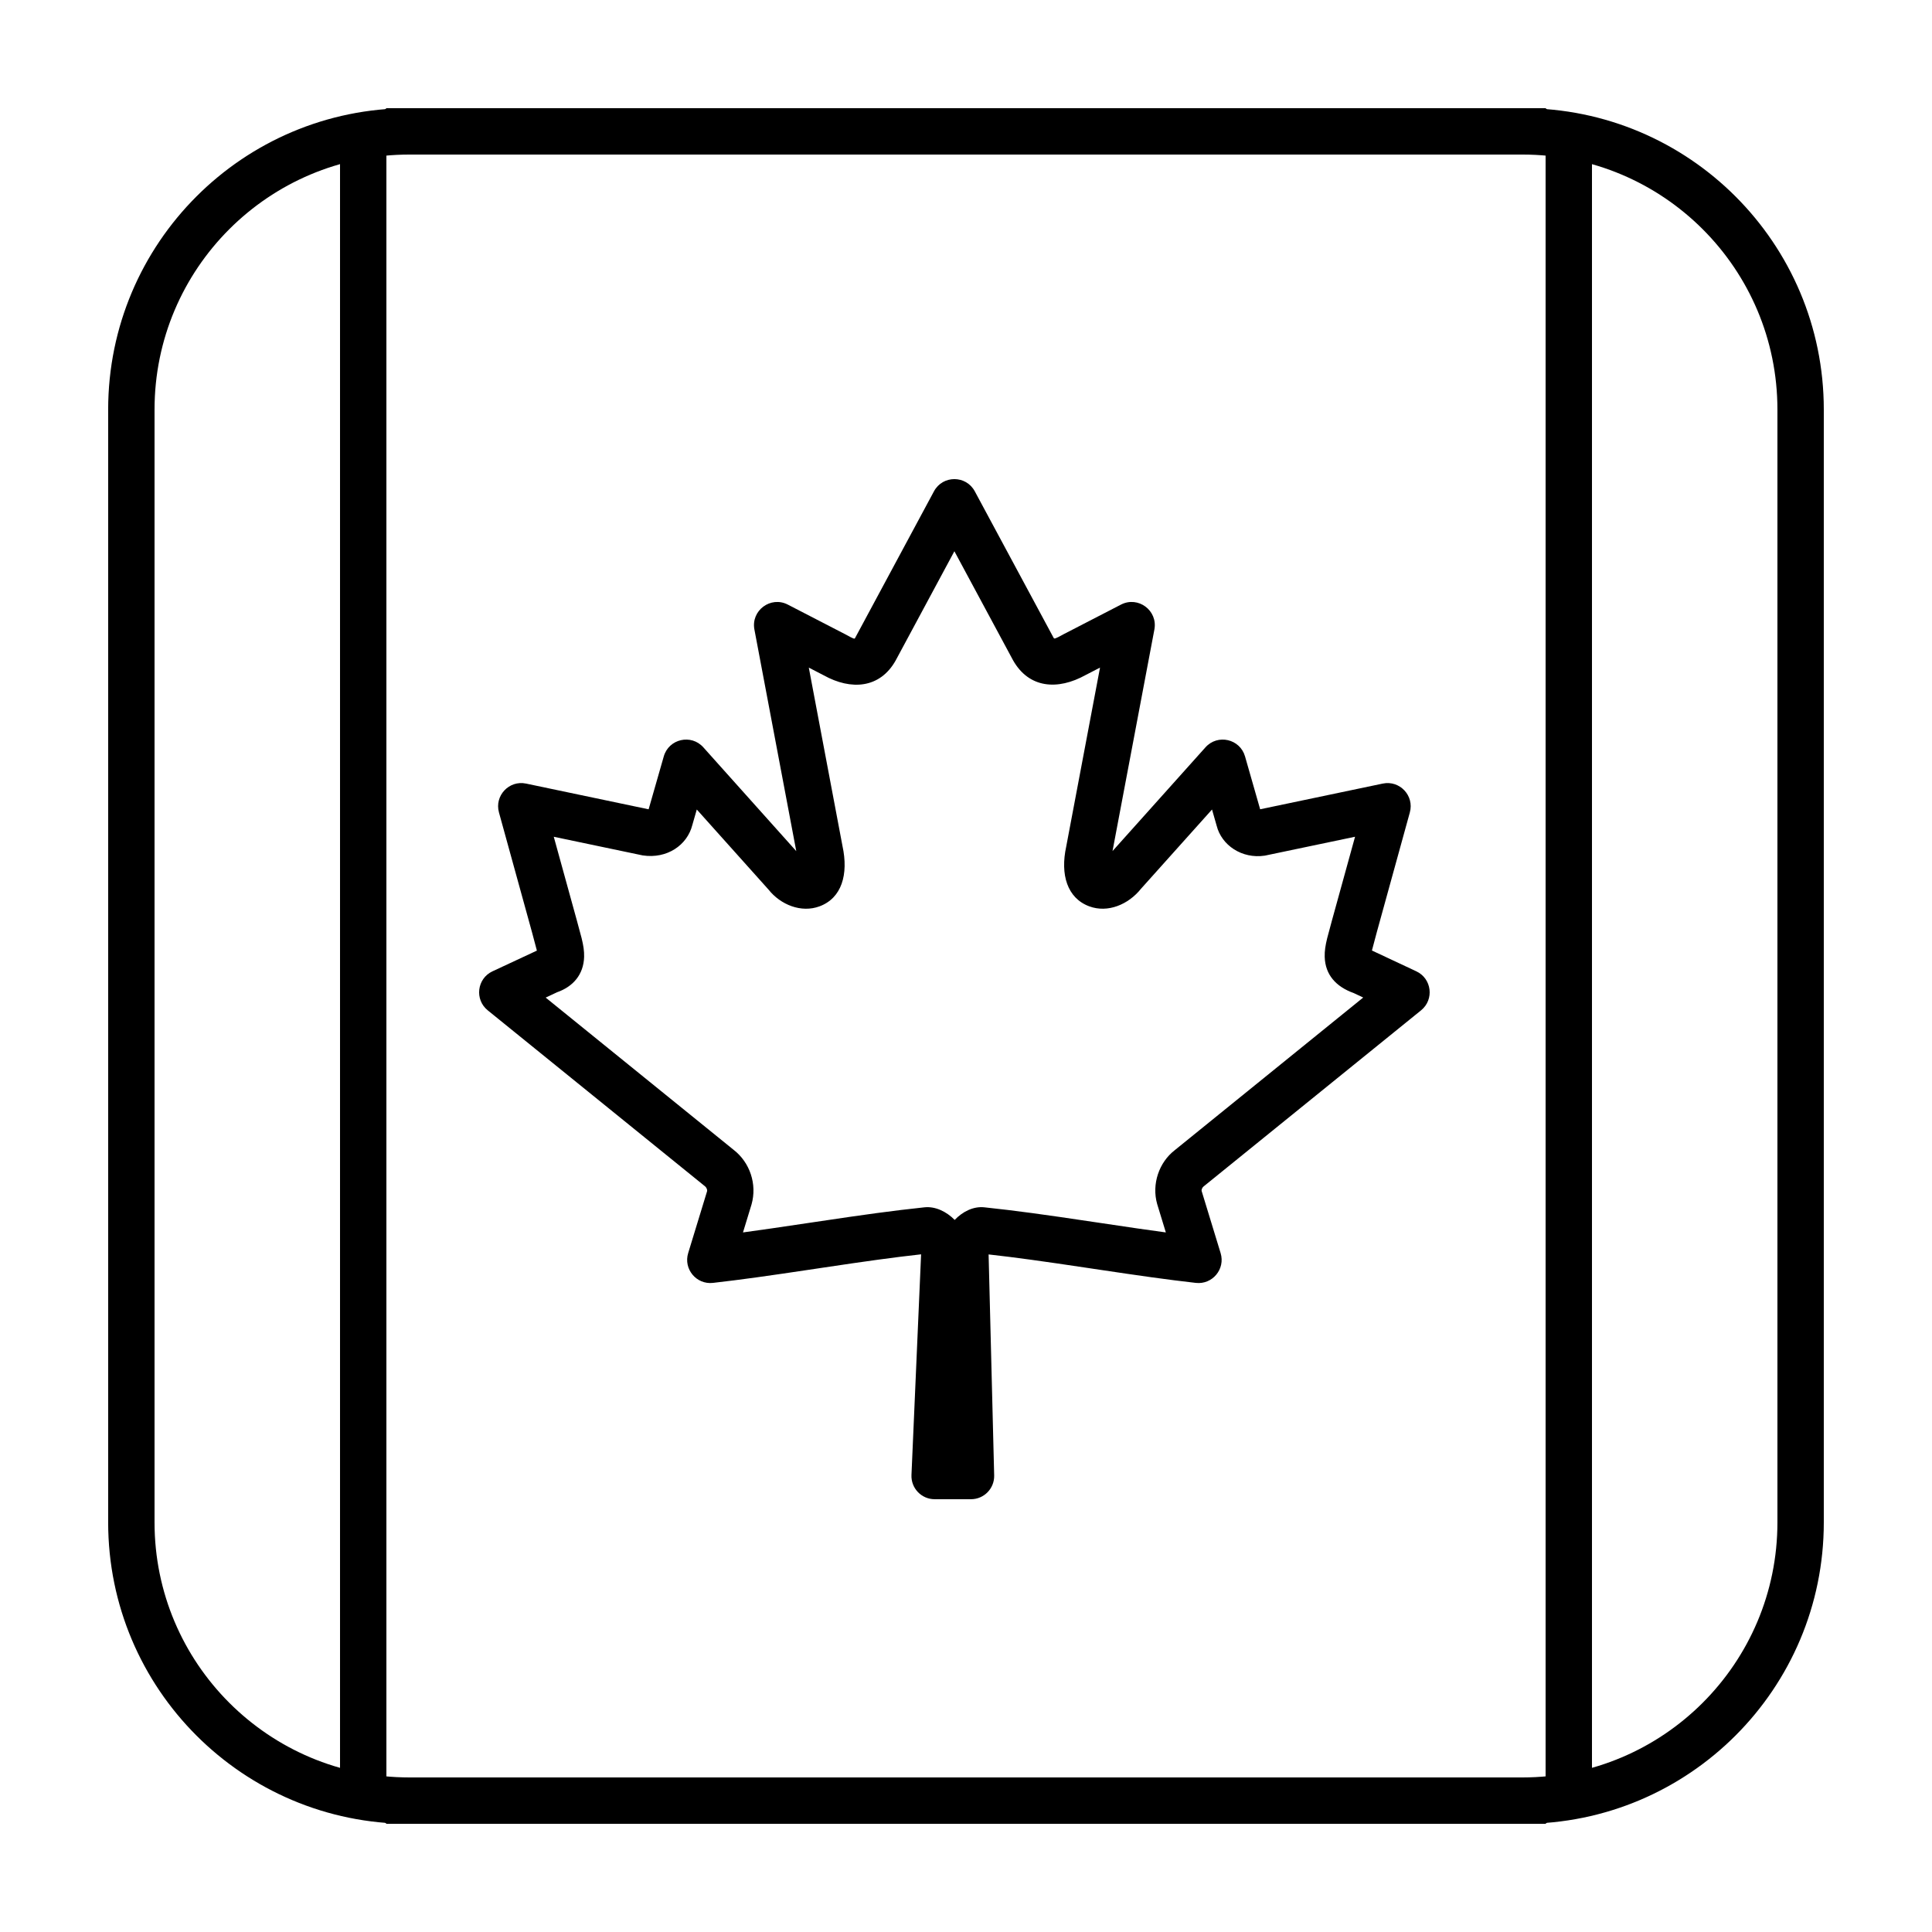
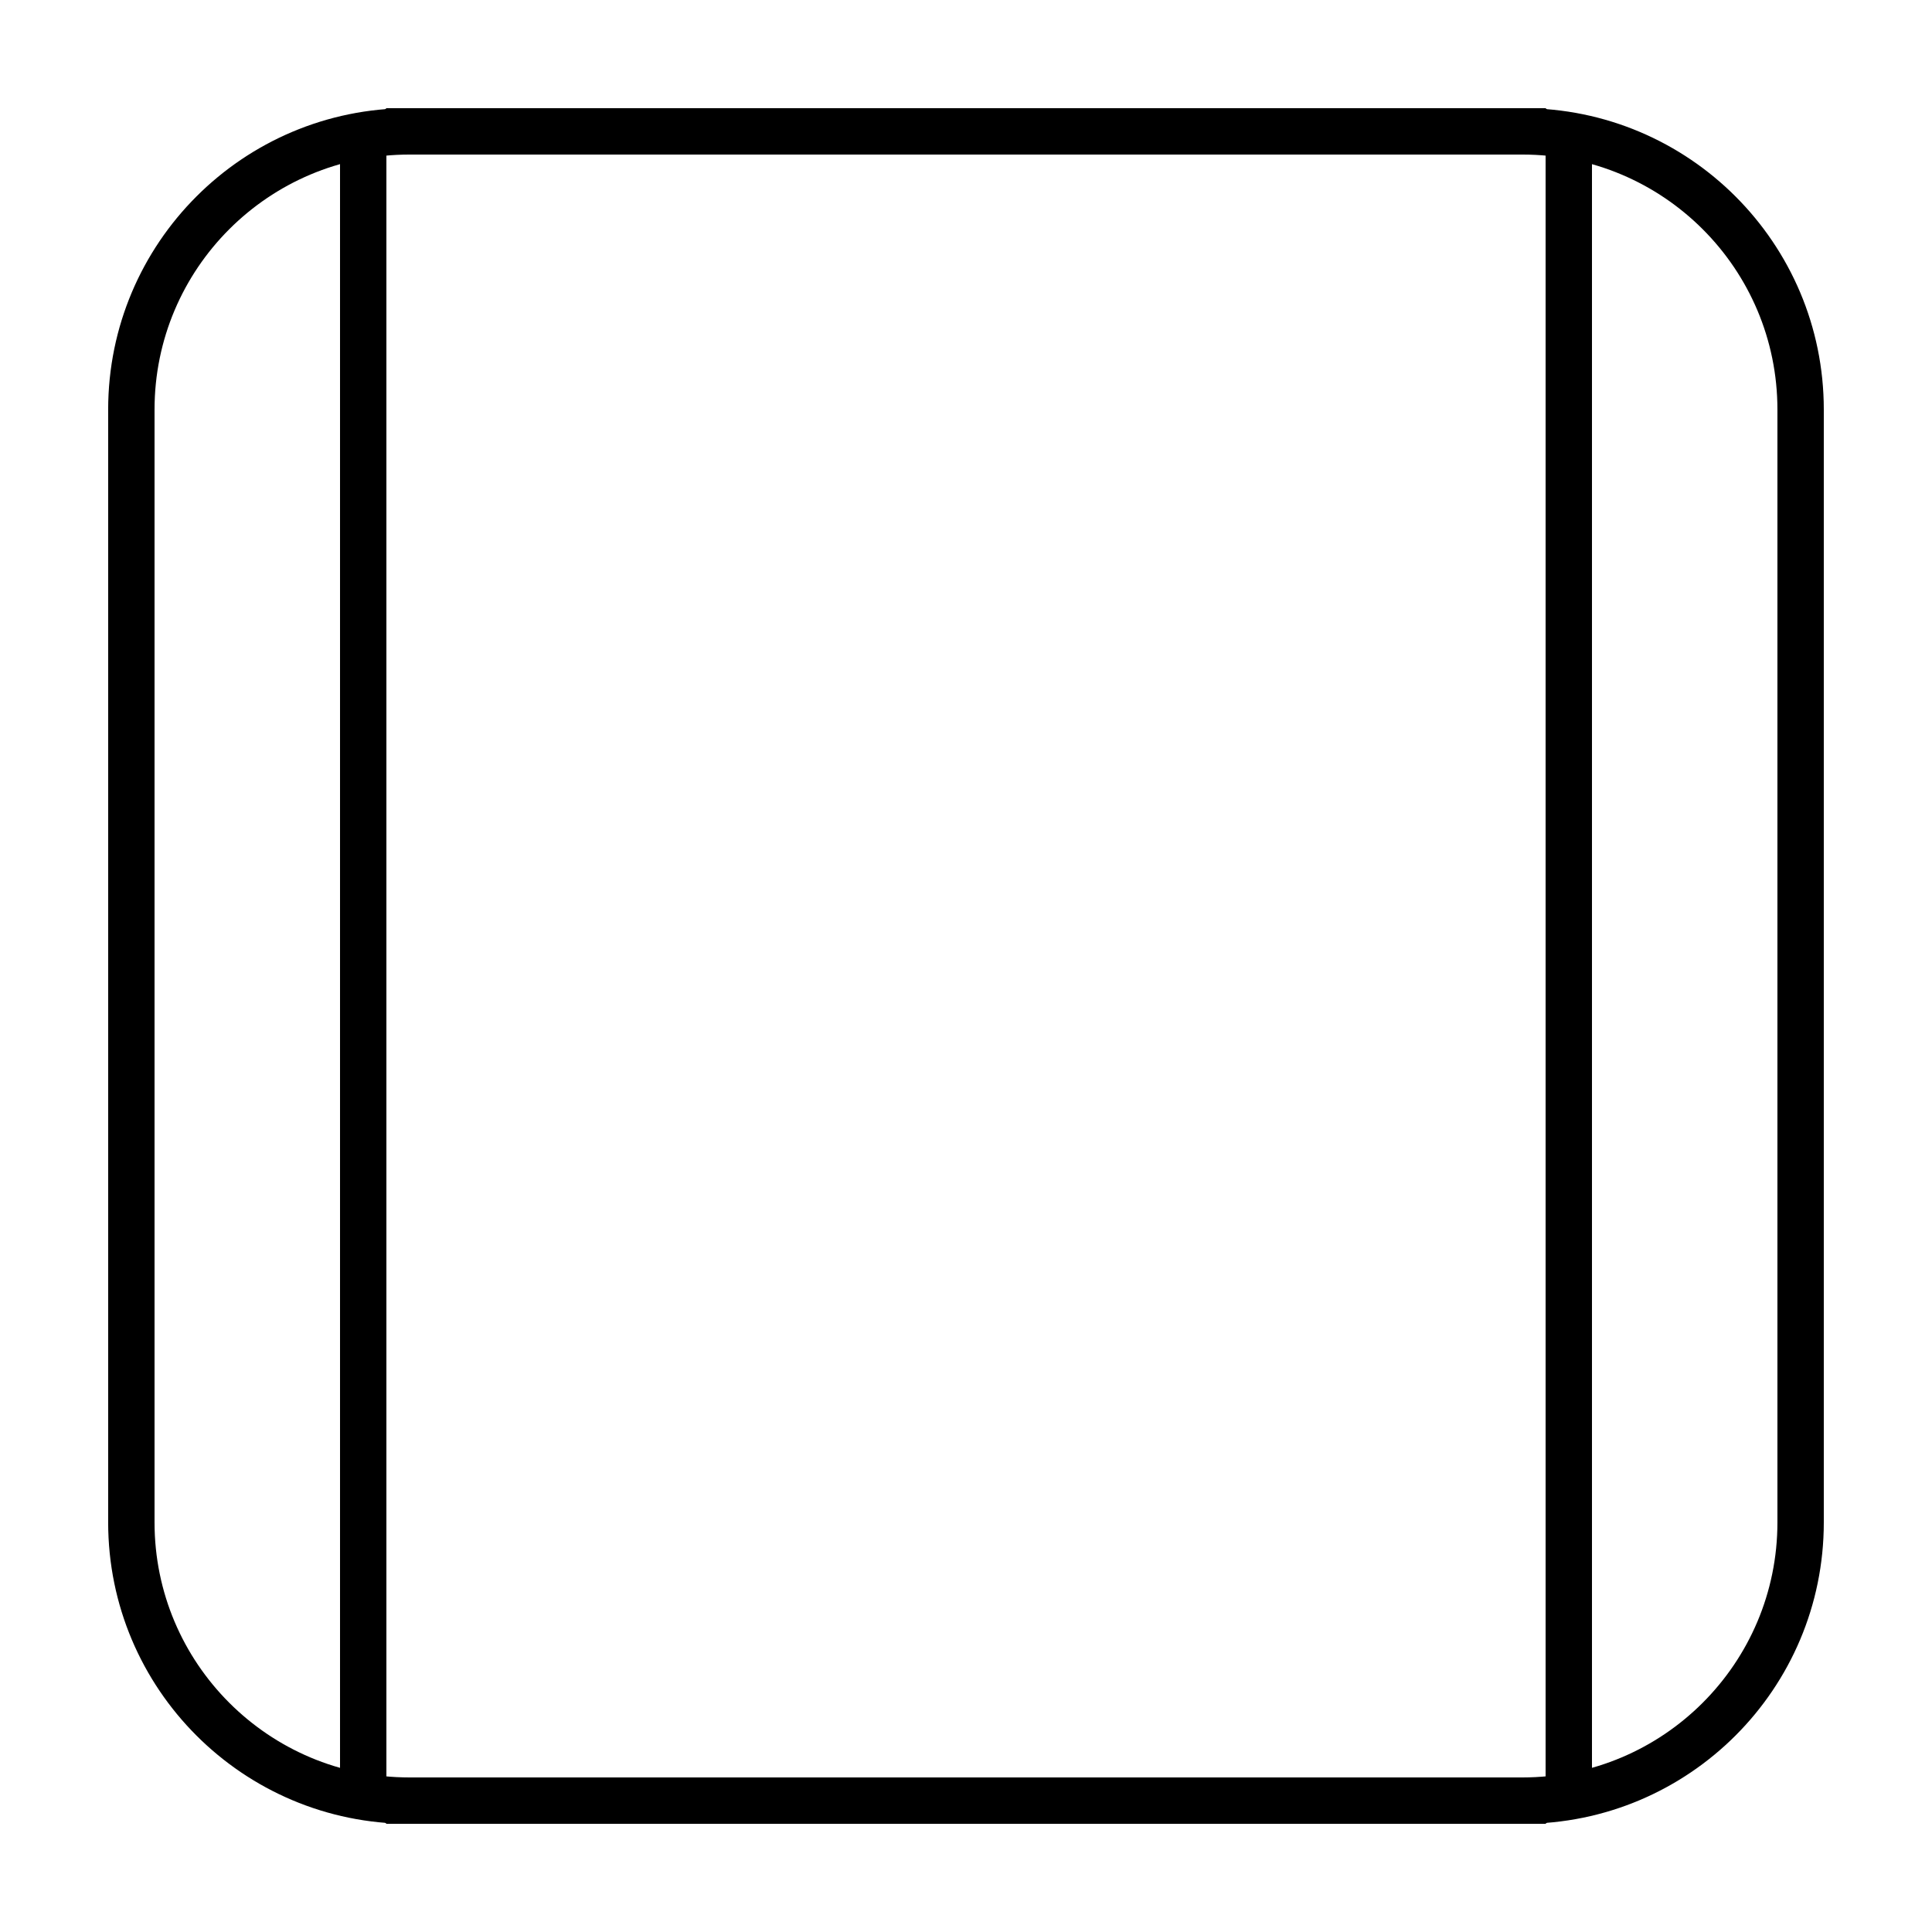
<svg xmlns="http://www.w3.org/2000/svg" fill="#000000" width="800px" height="800px" version="1.1" viewBox="144 144 512 512">
  <g>
    <path d="m252.54 172.67h294.91c44.113 0 79.875 35.762 79.875 79.875v294.91c0 44.113-35.762 79.875-79.875 79.875h-294.91c-44.113 0-79.875-35.762-79.875-79.875v-294.91c0-44.113 35.762-79.875 79.875-79.875zm0 12.289c-37.328 0-67.586 30.258-67.586 67.586v294.91c0 37.328 30.258 67.586 67.586 67.586h294.91c37.328 0 67.586-30.258 67.586-67.586v-294.91c0-37.328-30.258-67.586-67.586-67.586z" />
    <path d="m246.4 172.67h307.2l12.289 12.289v430.08l-12.289 12.289h-307.2l-12.289-12.289v-430.08zm0 12.289v430.08h307.2v-430.08z" />
-     <path d="m355.02 369.56-11.094-58.734c-0.949-5.031 4.309-8.949 8.855-6.598l15.316 7.91c2.207 1.227 2.356 1.215 2.488 0.984l20.926-38.918c2.316-4.312 8.5-4.312 10.82 0l20.883 38.82c0.184 0.328 0.332 0.34 2.707-0.977l15.148-7.82c4.551-2.352 9.805 1.566 8.855 6.598l-11.094 58.719 24.633-27.496c3.227-3.602 9.152-2.238 10.484 2.406l4.008 14.012 32.484-6.809c4.504-0.945 8.406 3.211 7.184 7.644l-8.766 31.777c-0.672 2.527-1.059 3.977-1.281 4.816l11.766 5.516c4.106 1.922 4.781 7.481 1.258 10.336l-57.66 46.699c-0.359 0.281-0.57 0.895-0.5 1.152l5.035 16.48c1.297 4.234-2.18 8.406-6.574 7.902-7.816-0.898-14.008-1.77-26.992-3.711-0.922-0.141-0.922-0.141-1.844-0.277-11.906-1.781-18.777-2.738-26.074-3.555l1.477 58.57c0.086 3.453-2.691 6.301-6.144 6.301h-9.633c-3.5 0-6.289-2.918-6.141-6.414l2.551-58.484c-7.387 0.82-14.281 1.781-26.316 3.582-0.922 0.137-0.922 0.137-1.844 0.277-12.98 1.941-19.176 2.812-26.988 3.711-4.398 0.504-7.871-3.668-6.578-7.902l5-16.355c0.109-0.383-0.105-0.996-0.57-1.363l-57.555-46.613c-3.523-2.856-2.848-8.414 1.262-10.336l11.77-5.488c-0.219-0.828-0.605-2.269-1.273-4.785l-8.781-31.836c-1.223-4.434 2.684-8.59 7.184-7.644l32.48 6.816 4.016-14.02c1.328-4.644 7.258-6.008 10.48-2.406zm26.336-50.52c-4.16 7.406-11.816 7.953-19.062 3.926l-3.953-2.043 8.918 47.234c1.656 7.613-0.215 13.848-6.059 16.027-4.871 1.816-10.355-0.426-13.523-4.422l-19.02-21.234-1.18 4.106c-1.34 5.332-6.703 9.039-13.152 8.059l-23.57-4.941 6.117 22.176c0.078 0.301 1.035 3.769 1.262 4.691 0.477 1.941 0.707 3.43 0.664 4.961-0.137 4.707-2.953 7.906-7.156 9.371l-3.031 1.422 49.82 40.355c4.277 3.312 6.258 9.074 4.734 14.461l-2.266 7.418c4.539-0.609 9.734-1.371 17.227-2.492l1.844-0.273c13.383-2.004 20.527-2.984 29.027-3.891 2.859-0.301 5.812 1.113 8.004 3.34 2.102-2.207 4.957-3.648 7.856-3.34 8.5 0.906 15.648 1.887 29.031 3.891l1.844 0.273c7.488 1.125 12.684 1.883 17.227 2.492l-2.305-7.543c-1.484-5.262 0.492-11.023 4.664-14.25l49.945-40.457-2.504-1.18c-4.75-1.691-7.562-4.891-7.699-9.598-0.047-1.531 0.184-3.019 0.66-4.961 0.23-0.922 1.184-4.391 1.277-4.75l6.106-22.121-23.914 5.008c-6.109 0.918-11.473-2.789-12.762-7.93l-1.23-4.297-18.785 20.961c-3.402 4.269-8.883 6.512-13.758 4.695-5.84-2.18-7.715-8.414-6.09-15.863l8.953-47.398-3.793 1.957c-7.41 4.113-15.066 3.566-19.277-3.938l-15.523-28.855z" />
  </g>
</svg>